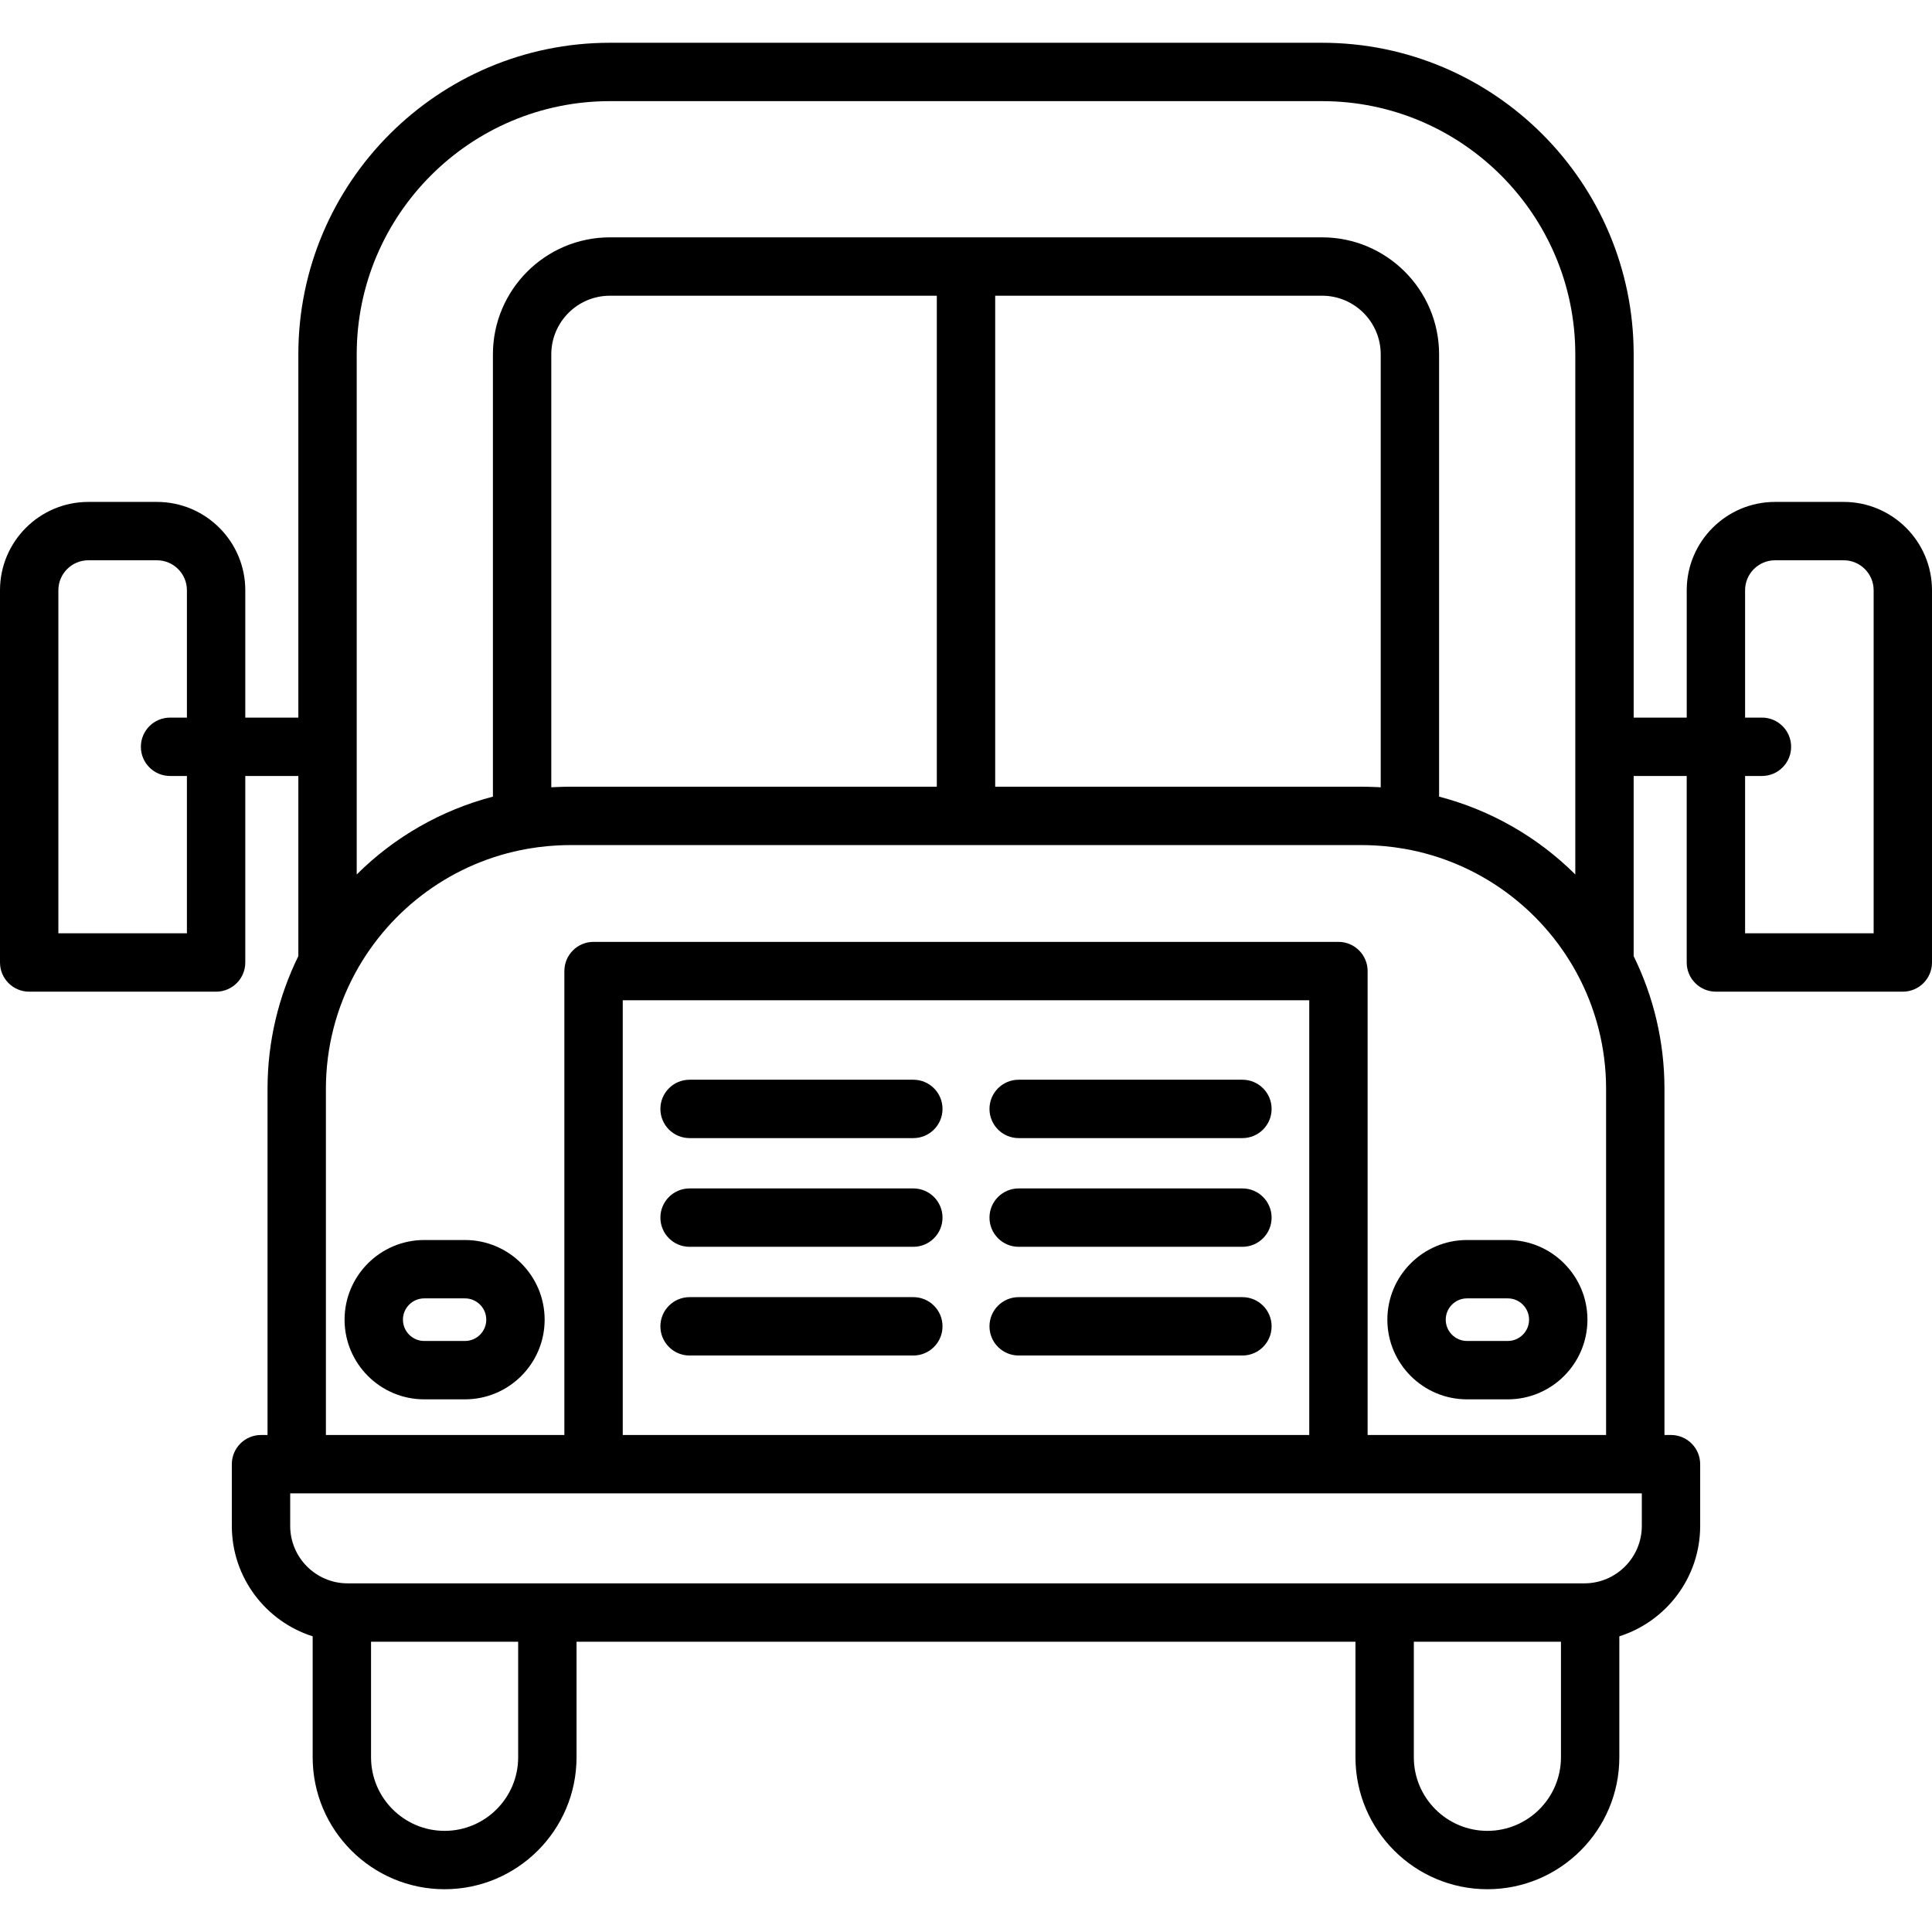
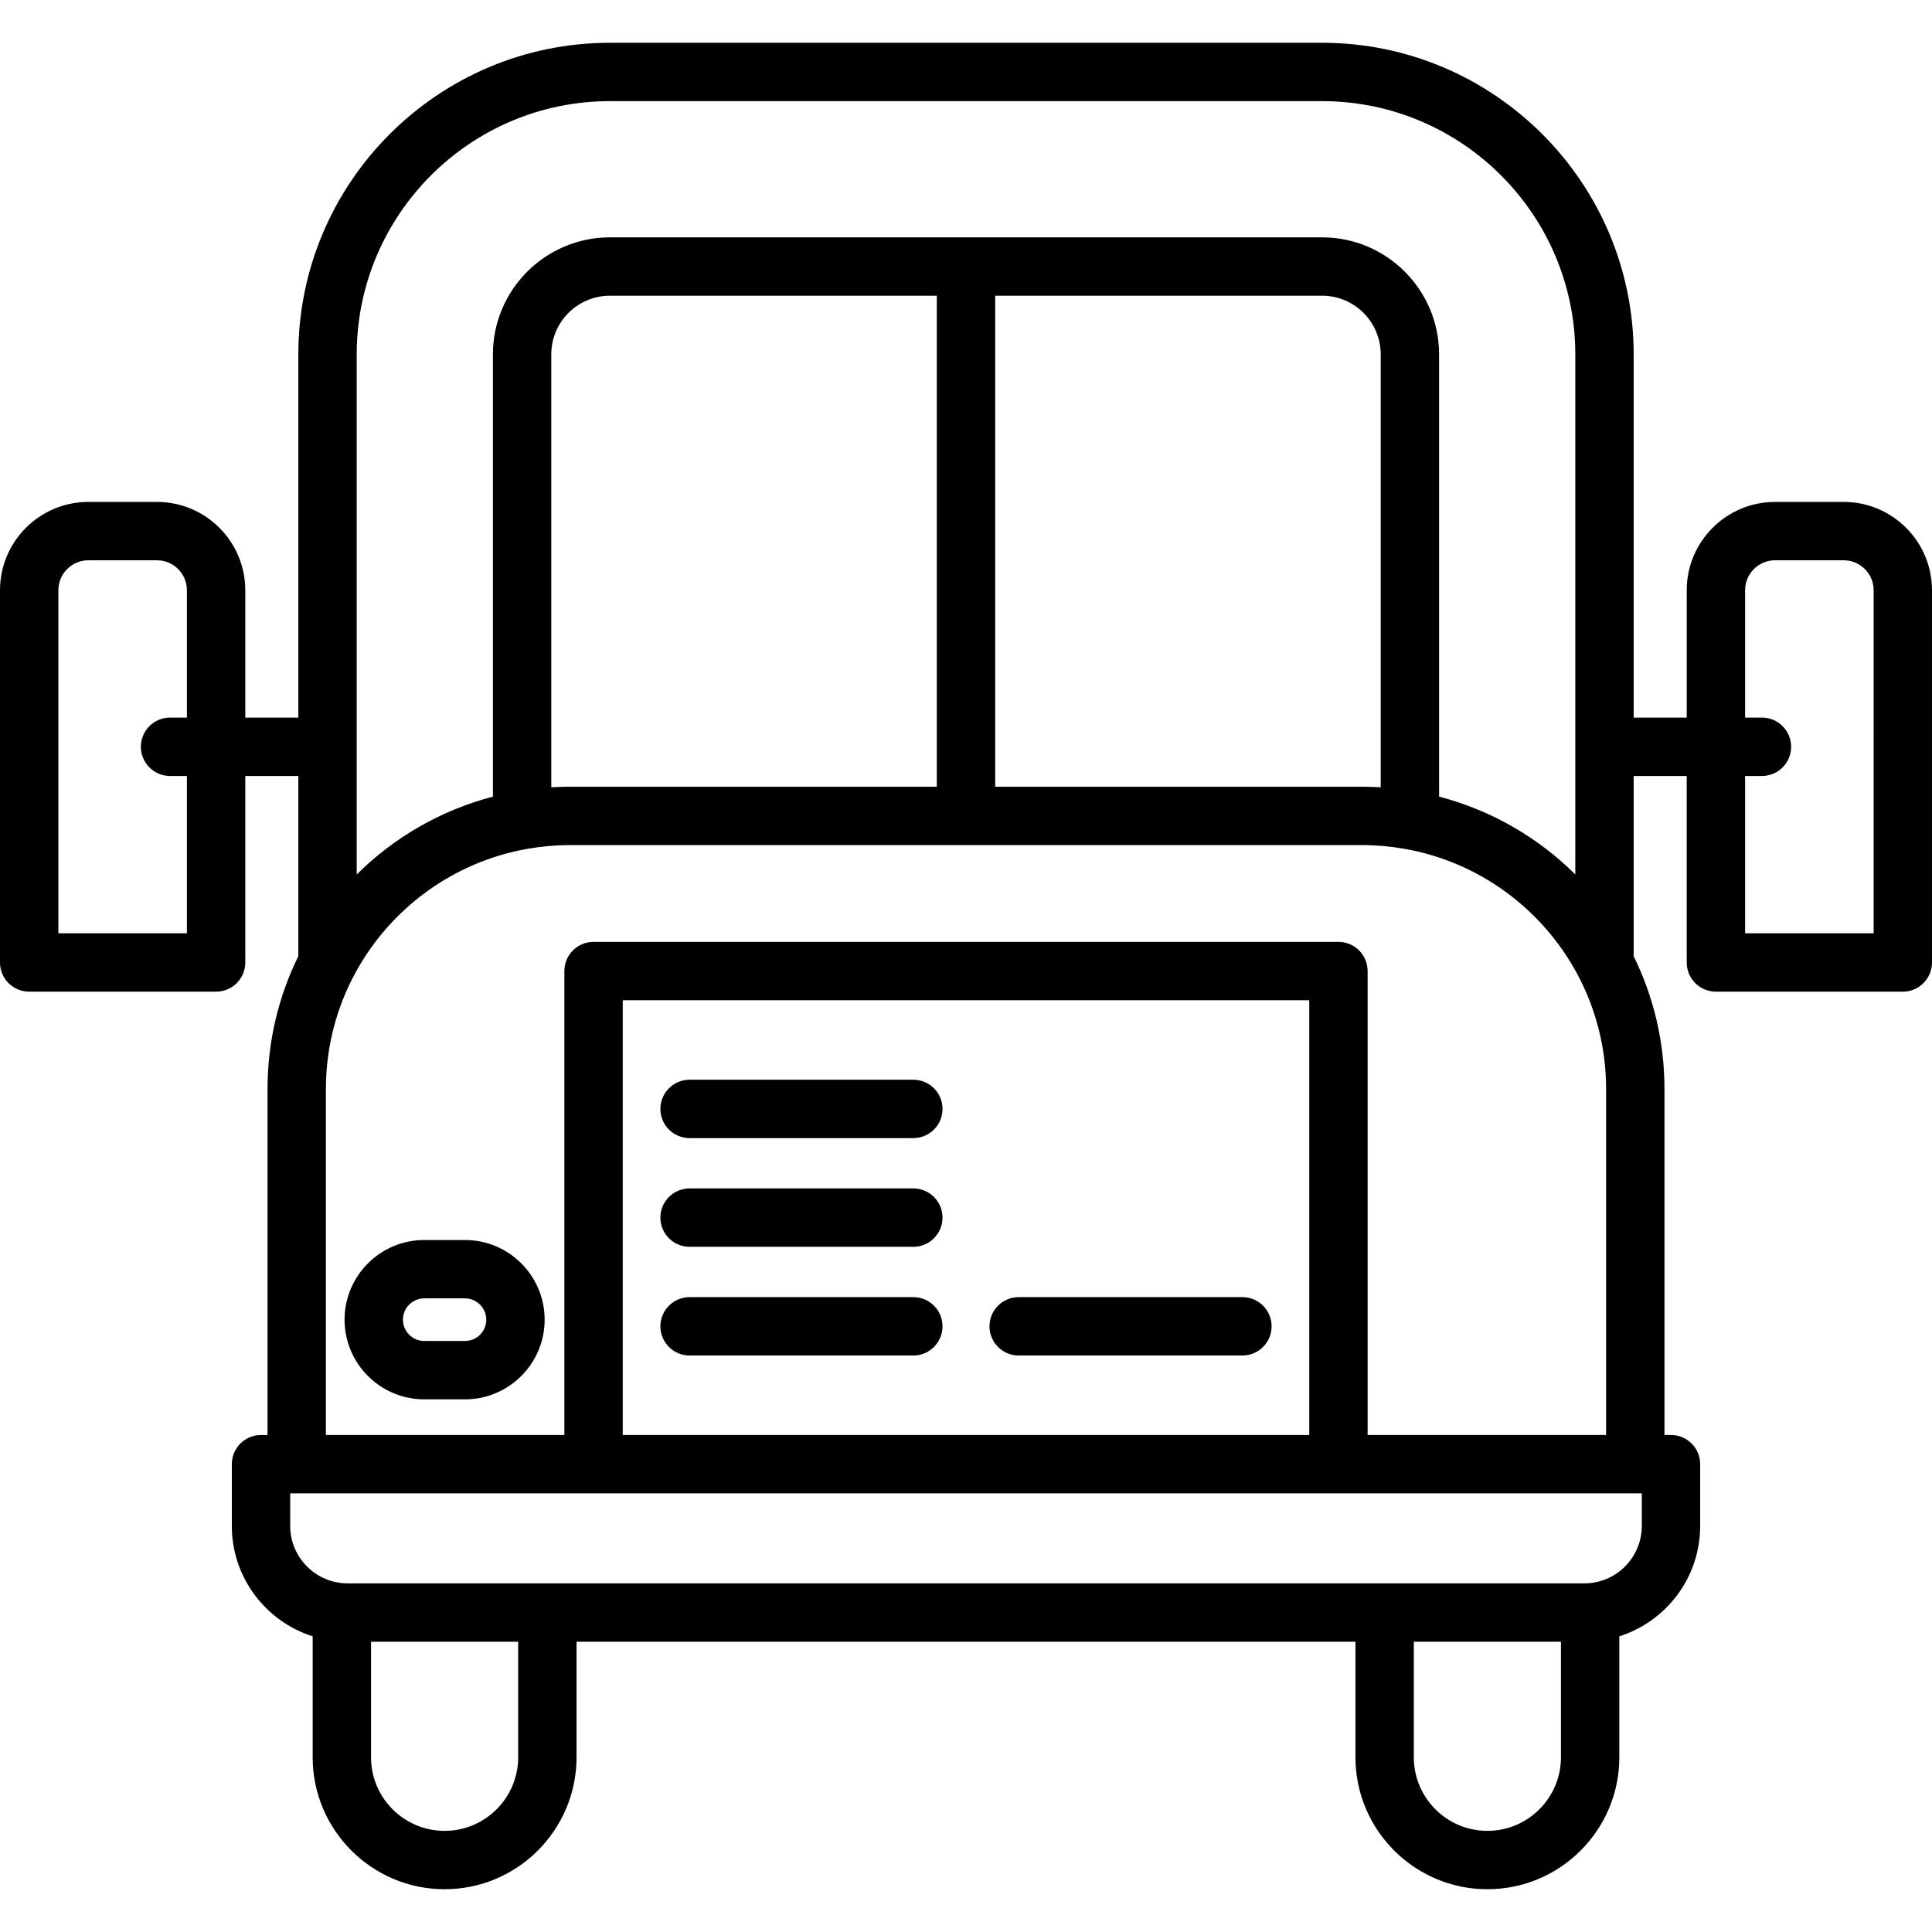
<svg xmlns="http://www.w3.org/2000/svg" fill="#000000" height="800px" width="800px" version="1.1" id="Layer_1" viewBox="0 0 511.998 511.998" xml:space="preserve">
  <g>
    <g>
      <path d="M242.041,286.138h-59.295c-4.272,0-7.735,3.462-7.735,7.735c0,4.273,3.463,7.735,7.735,7.735h59.295    c4.272,0,7.735-3.462,7.735-7.735C249.776,289.601,246.313,286.138,242.041,286.138z" />
    </g>
  </g>
  <g>
    <g>
      <path d="M242.041,314.945h-59.295c-4.272,0-7.735,3.462-7.735,7.735c0,4.273,3.463,7.735,7.735,7.735h59.295    c4.272,0,7.735-3.462,7.735-7.735C249.776,318.408,246.313,314.945,242.041,314.945z" />
    </g>
  </g>
  <g>
    <g>
      <path d="M242.041,343.754h-59.295c-4.272,0-7.735,3.462-7.735,7.735c0,4.273,3.463,7.735,7.735,7.735h59.295    c4.272,0,7.735-3.462,7.735-7.735C249.776,347.216,246.313,343.754,242.041,343.754z" />
    </g>
  </g>
  <g>
    <g>
-       <path d="M329.253,286.138h-59.295c-4.272,0-7.735,3.462-7.735,7.735c0.001,4.273,3.463,7.735,7.735,7.735h59.295    c4.272,0,7.735-3.462,7.735-7.735C336.988,289.601,333.525,286.138,329.253,286.138z" />
-     </g>
+       </g>
  </g>
  <g>
    <g>
-       <path d="M329.253,314.945h-59.295c-4.272,0-7.735,3.462-7.735,7.735c0.001,4.273,3.463,7.735,7.735,7.735h59.295    c4.272,0,7.735-3.462,7.735-7.735C336.988,318.408,333.525,314.945,329.253,314.945z" />
-     </g>
+       </g>
  </g>
  <g>
    <g>
      <path d="M329.253,343.754h-59.295c-4.272,0-7.735,3.462-7.735,7.735c0,4.273,3.463,7.735,7.735,7.735h59.295    c4.272,0,7.735-3.462,7.735-7.735C336.988,347.216,333.525,343.754,329.253,343.754z" />
    </g>
  </g>
  <g>
    <g>
      <path d="M123.223,328.615h-10.796c-11.641,0-21.113,9.471-21.113,21.112c0,11.643,9.471,21.113,21.113,21.113h10.796    c11.641,0,21.113-9.471,21.113-21.113C144.336,338.085,134.864,328.615,123.223,328.615z M123.223,355.37h-10.796    c-3.112,0-5.643-2.532-5.643-5.644s2.532-5.643,5.643-5.643h10.796c3.112,0,5.643,2.531,5.643,5.643    C128.867,352.838,126.335,355.37,123.223,355.37z" />
    </g>
  </g>
  <g>
    <g>
-       <path d="M399.573,328.615h-10.796c-11.641,0-21.113,9.471-21.113,21.112c0,11.641,9.471,21.113,21.113,21.113h10.796    c11.642,0,21.113-9.471,21.113-21.113S411.215,328.615,399.573,328.615z M399.573,355.37h-10.796    c-3.112,0-5.643-2.532-5.643-5.644c-0.001-3.112,2.531-5.643,5.643-5.643h10.796c3.112,0,5.643,2.531,5.643,5.643    S402.684,355.37,399.573,355.37z" />
-     </g>
+       </g>
  </g>
  <g>
    <g>
      <path d="M488.597,133.013h-18.195c-12.905,0-23.404,10.499-23.404,23.403v33.756h-14.061V93.905    c0-45.53-37.041-82.57-82.571-82.57H161.634c-45.53,0-82.571,37.041-82.571,82.57v96.268H65.003v-33.756    c0-12.904-10.499-23.403-23.404-23.403H23.404C10.499,133.013,0,143.513,0,156.417v98.65c0,4.272,3.462,7.735,7.735,7.735h49.533    c4.272,0,7.735-3.462,7.735-7.735v-49.426h14.061v47.742c-5.222,10.629-8.165,22.57-8.165,35.19v91.713h-1.727    c-4.272,0-7.735,3.462-7.735,7.735v16.364c0,13.694,9.017,25.318,21.424,29.255v32.058c0,19.28,15.685,34.964,34.964,34.964    c19.28,0,34.964-15.685,34.964-34.964v-30.627H359.21v30.627c0,19.28,15.684,34.964,34.964,34.964s34.964-15.685,34.964-34.964    V433.64c12.407-3.937,21.424-15.561,21.424-29.255v-16.364c0-4.272-3.463-7.735-7.735-7.735h-1.727v-91.713    c0-12.62-2.944-24.562-8.167-35.19v-47.742h14.061v49.426c0,4.272,3.463,7.735,7.735,7.735h49.533    c4.272,0,7.735-3.462,7.735-7.735v-98.65C512,143.513,501.501,133.013,488.597,133.013z M49.533,190.172h-4.465    c-4.272,0-7.735,3.463-7.735,7.735s3.463,7.735,7.735,7.735h4.465v41.691H15.469v-90.916c0-4.375,3.56-7.935,7.935-7.935h18.195    c4.375,0,7.935,3.56,7.935,7.935V190.172z M94.533,93.905c0-36.999,30.102-67.101,67.101-67.101h188.732    c37,0,67.101,30.102,67.101,67.101v137.839c-9.982-9.941-22.425-17.056-36.094-20.632V93.905    c0-17.098-13.909-31.006-31.007-31.006H161.634c-17.097,0-31.006,13.909-31.006,31.006v117.207    c-13.67,3.576-26.111,10.692-36.095,20.632V93.905z M365.903,93.905v114.736c-0.106-0.006-0.212-0.009-0.318-0.015    c-0.166-0.01-0.33-0.027-0.496-0.035c-0.219-0.011-0.441-0.01-0.66-0.019c-1.141-0.05-2.281-0.085-3.413-0.085h-97.281V78.367    h86.632C358.934,78.367,365.903,85.337,365.903,93.905z M248.265,78.367v130.12h-97.281c-1.132,0-2.27,0.034-3.412,0.085    c-0.22,0.01-0.441,0.008-0.661,0.019c-0.166,0.009-0.331,0.027-0.497,0.035c-0.105,0.006-0.21,0.009-0.317,0.015V93.905    c0-8.567,6.97-15.537,15.537-15.537H248.265z M86.367,288.573c0-11.065,2.799-21.485,7.721-30.6    c0.061-0.113,0.122-0.226,0.184-0.338c9.271-16.926,25.901-29.258,45.554-32.694c0.852-0.148,1.704-0.279,2.556-0.394    c0.136-0.018,0.273-0.034,0.409-0.053c0.79-0.102,1.581-0.19,2.369-0.262c0.329-0.029,0.659-0.05,0.989-0.075    c0.605-0.046,1.209-0.092,1.812-0.121c0.021-0.001,0.044-0.002,0.066-0.003c0.98-0.044,1.965-0.075,2.957-0.075h210.032    c0.992,0,1.977,0.03,2.957,0.075c0.021,0.001,0.044,0.002,0.065,0.003c0.602,0.029,1.207,0.075,1.81,0.121    c0.33,0.025,0.661,0.046,0.99,0.075c0.788,0.073,1.577,0.16,2.367,0.262c0.137,0.017,0.276,0.034,0.412,0.053    c0.85,0.115,1.702,0.246,2.552,0.394c19.65,3.436,36.281,15.764,45.552,32.688c0.064,0.118,0.129,0.236,0.192,0.354    c4.919,9.113,7.717,19.531,7.717,30.592v91.713h-63.198V257.34c0-4.272-3.463-7.735-7.735-7.735h-197.4    c-4.272,0-7.735,3.462-7.735,7.735v122.947H86.367V288.573z M346.966,265.073v115.213H165.034V265.073H346.966z M117.825,485.195    c-10.75,0-19.496-8.745-19.496-19.496v-30.627h38.99V465.7h0.001C137.32,476.45,128.575,485.195,117.825,485.195z     M394.174,485.195c-10.749,0-19.496-8.745-19.496-19.496v-30.627h38.99V465.7h0.001    C413.67,476.45,404.924,485.195,394.174,485.195z M433.367,395.756h1.727v8.629c0,8.391-6.826,15.217-15.217,15.217h-52.933    H145.055H92.122c-8.391,0-15.217-6.826-15.217-15.217v-8.629h1.727h78.666H354.7H433.367z M496.531,247.332h-0.001h-34.064    v-41.691h4.465c4.272,0,7.735-3.462,7.735-7.735c0-4.272-3.463-7.735-7.735-7.735h-4.465v-33.756c0-4.375,3.56-7.935,7.935-7.935    h18.196c4.375,0,7.935,3.56,7.935,7.935V247.332z" />
    </g>
  </g>
</svg>